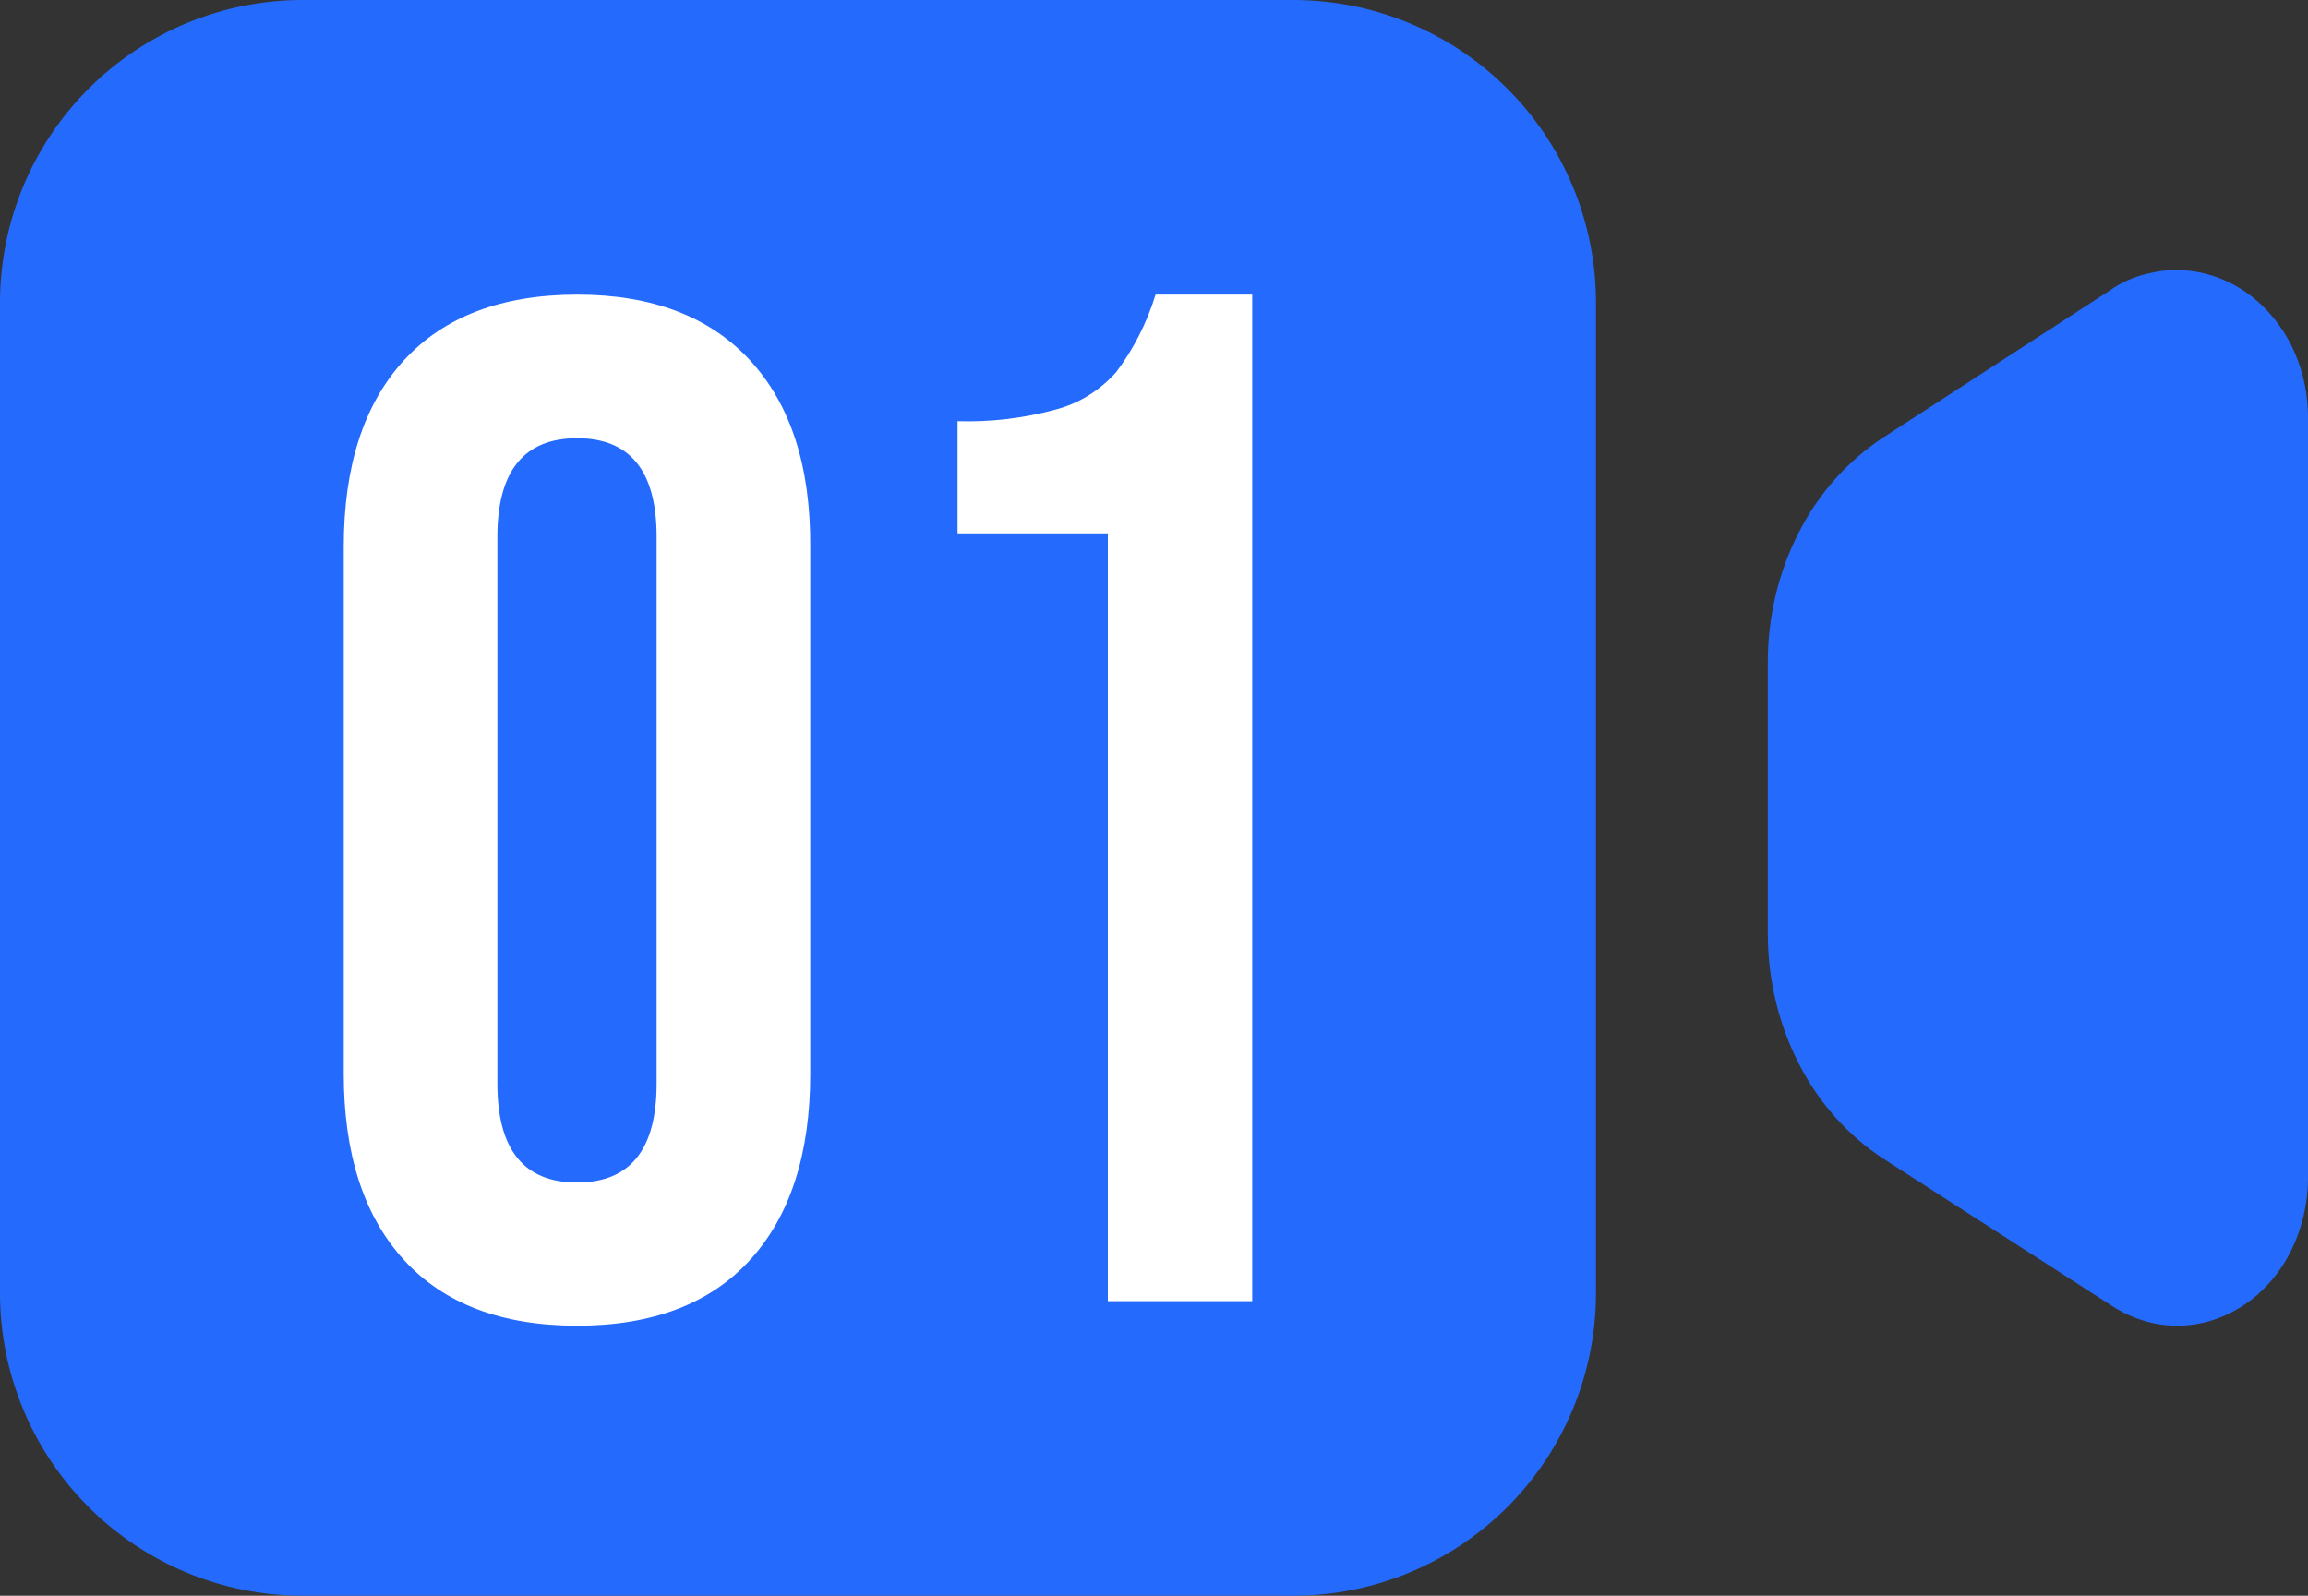
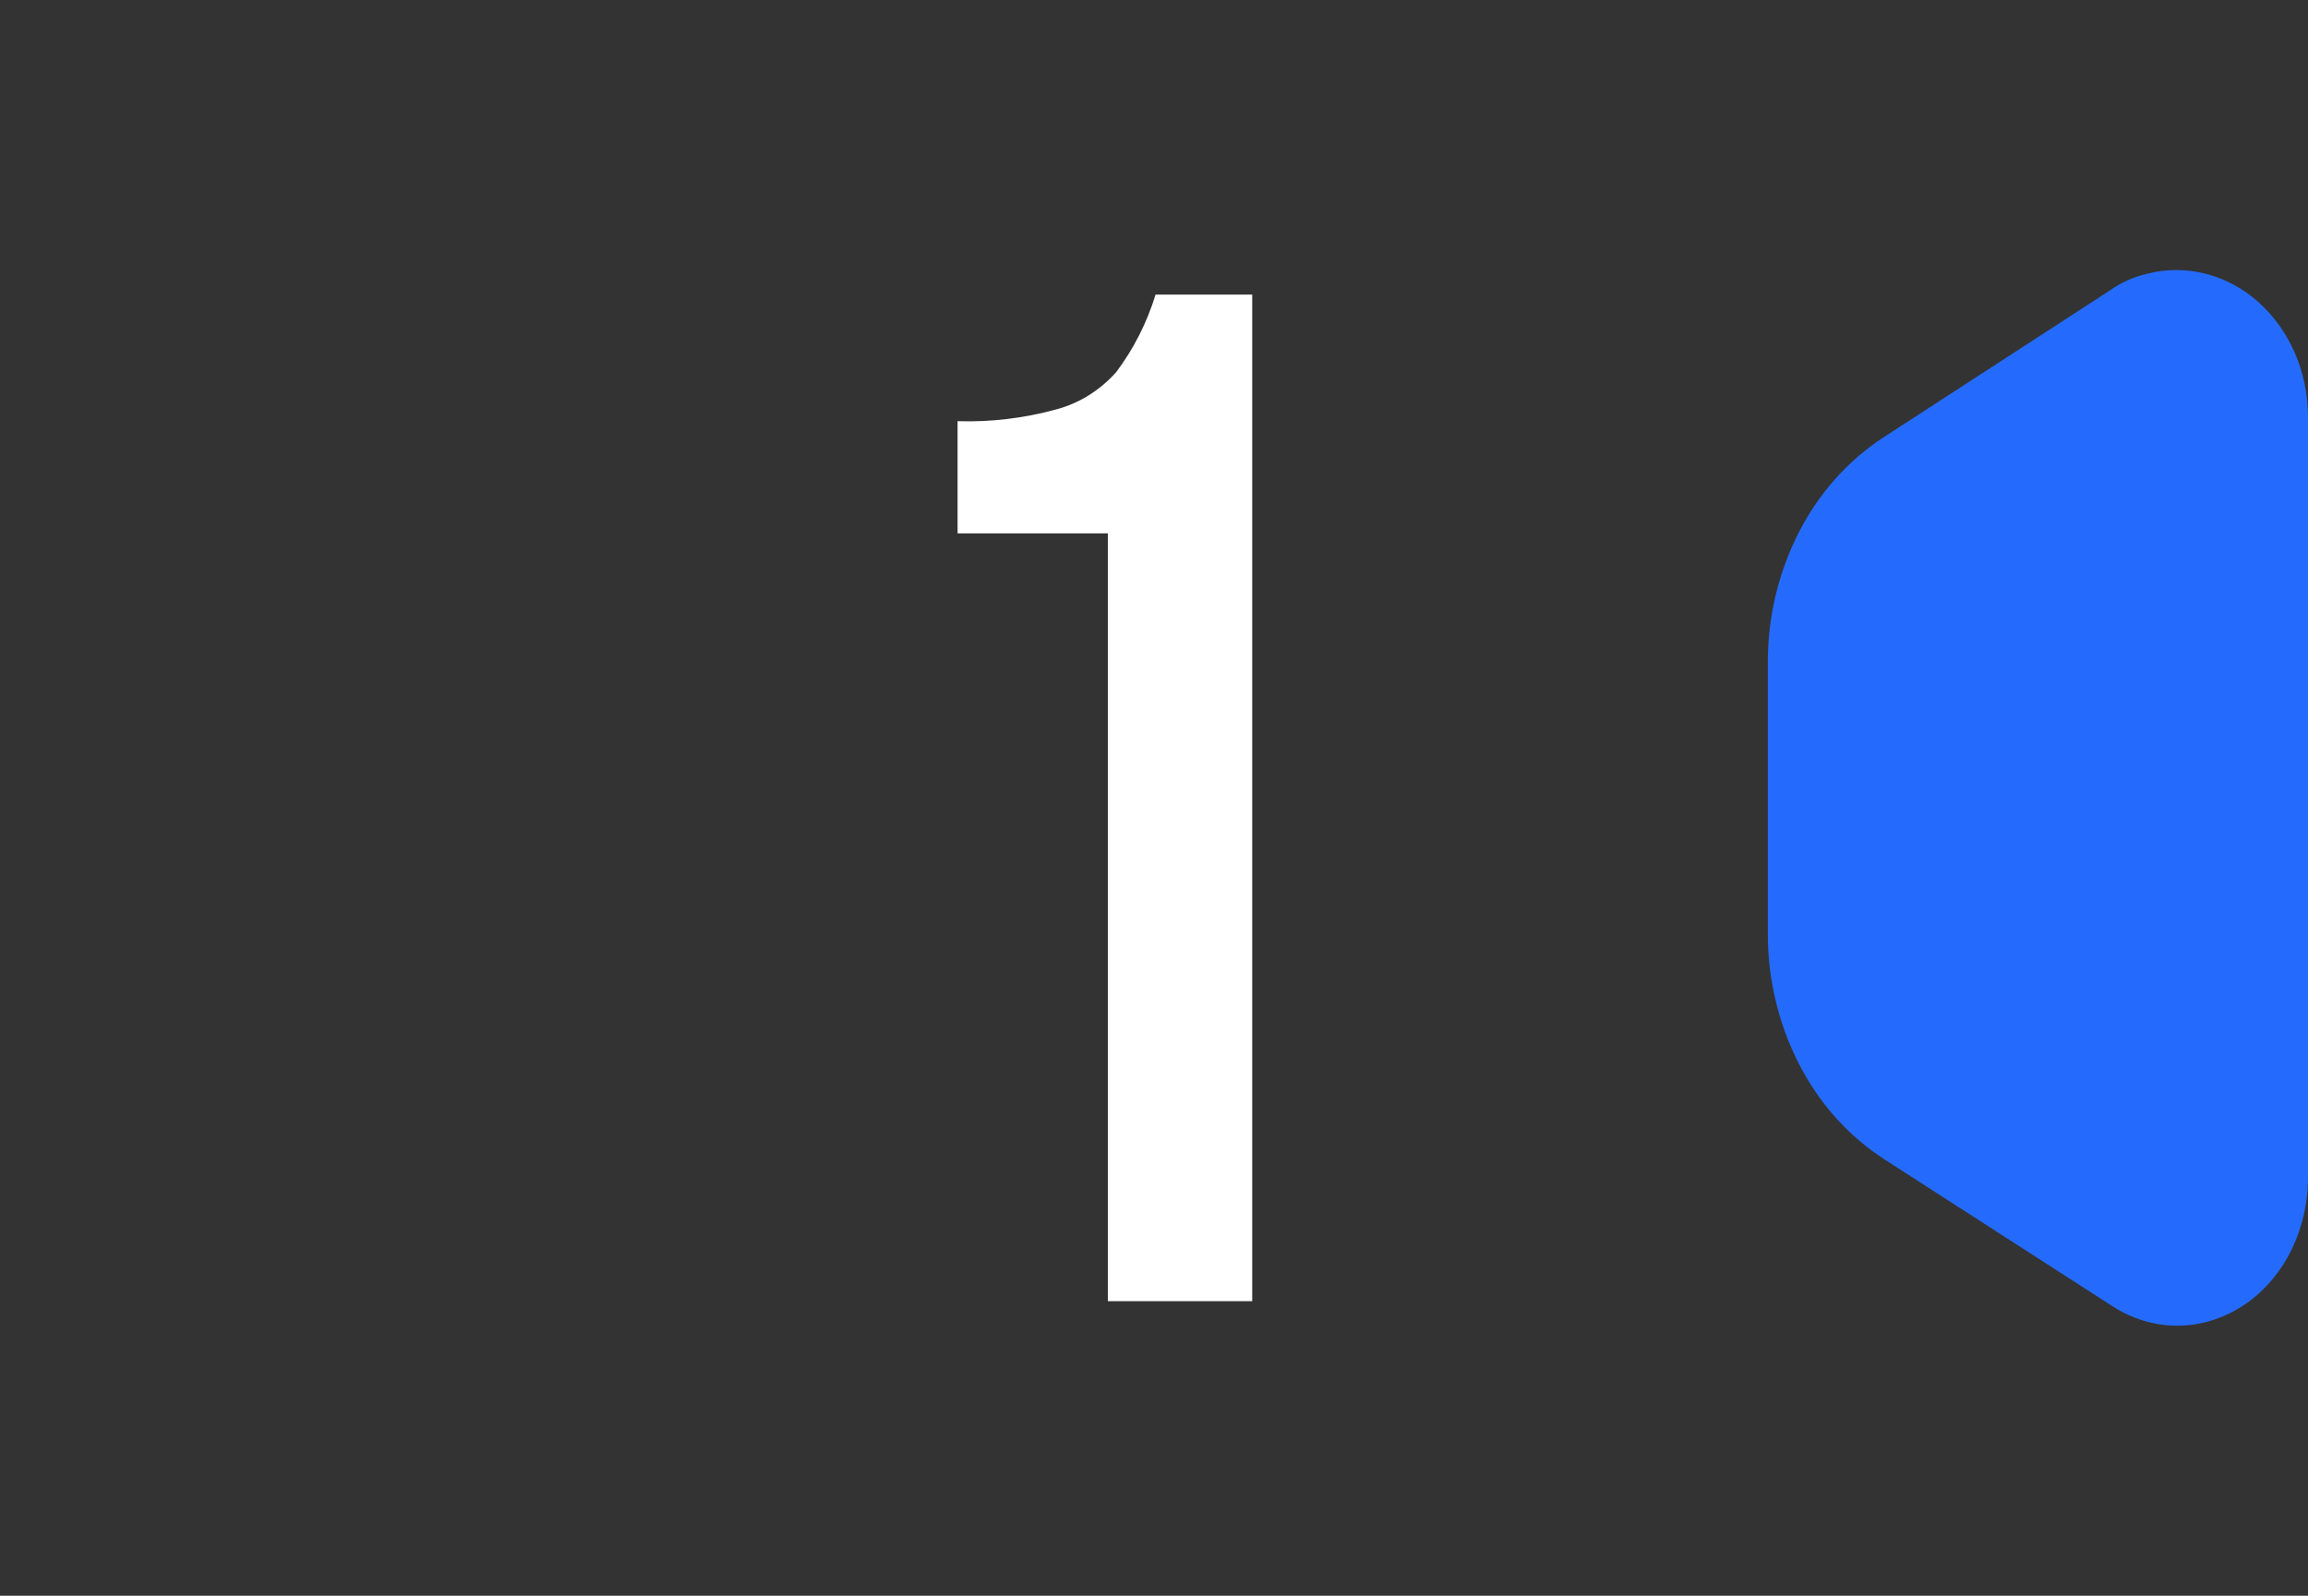
<svg xmlns="http://www.w3.org/2000/svg" width="94" height="65" viewBox="0 0 94 65" fill="none">
  <rect x="0" y="0" width="94" height="65" fill="#333333" stroke="none" />
-   <path d="M52.672 0H12.327C9.058 0 5.923 1.299 3.611 3.611C1.299 5.923 0 9.058 0 12.328V52.672C0 55.942 1.299 59.077 3.611 61.389C5.923 63.701 9.058 65 12.327 65H52.672C55.942 65 59.077 63.701 61.389 61.389C63.701 59.077 65 55.942 65 52.672V12.328C65 9.058 63.701 5.923 61.389 3.611C59.077 1.299 55.942 0 52.672 0Z" fill="#246BFD" />
  <path d="M87.435 11.155C86.892 11.279 86.376 11.512 85.914 11.842L76.701 17.821C75.257 18.766 74.071 20.099 73.262 21.687C72.432 23.308 71.998 25.126 72 26.973V38.038C71.999 39.889 72.435 41.711 73.268 43.336C74.08 44.928 75.272 46.263 76.722 47.208L86.006 53.187C86.607 53.583 87.278 53.842 87.977 53.949C88.673 54.052 89.382 53.999 90.057 53.794C90.739 53.584 91.375 53.229 91.926 52.752C92.485 52.262 92.949 51.661 93.291 50.982C93.758 50.051 94.001 49.013 94 47.958V16.974C93.998 16.076 93.815 15.189 93.463 14.373C93.114 13.572 92.605 12.862 91.969 12.294C91.347 11.739 90.611 11.347 89.82 11.149C89.036 10.948 88.218 10.95 87.435 11.155Z" fill="#246BFD" />
-   <path d="M23.503 54C20.427 54 18.074 53.105 16.444 51.315C14.815 49.525 14 46.999 14 43.736V22.27C14 18.999 14.815 16.471 16.444 14.685C18.074 12.899 20.427 12.004 23.503 12C26.555 12 28.907 12.895 30.555 14.685C32.204 16.475 33.018 19.003 33 22.27V43.736C33 46.999 32.185 49.525 30.555 51.315C28.926 53.105 26.575 54 23.503 54ZM23.503 48.167C25.659 48.167 26.739 46.831 26.743 44.16V21.857C26.743 19.186 25.663 17.85 23.503 17.85C21.343 17.85 20.261 19.186 20.257 21.857V44.143C20.257 46.829 21.339 48.171 23.503 48.167Z" fill="white" />
  <path d="M45.12 21.726H39V17.156C40.343 17.198 41.686 17.039 42.989 16.684C43.931 16.44 44.787 15.912 45.458 15.161C46.167 14.22 46.711 13.149 47.064 12H51V53H45.12V21.726Z" fill="white" />
</svg>